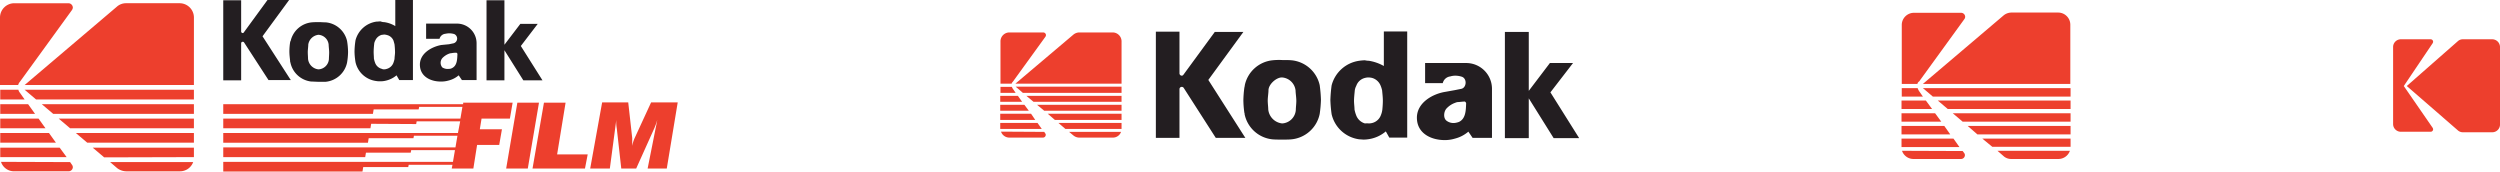
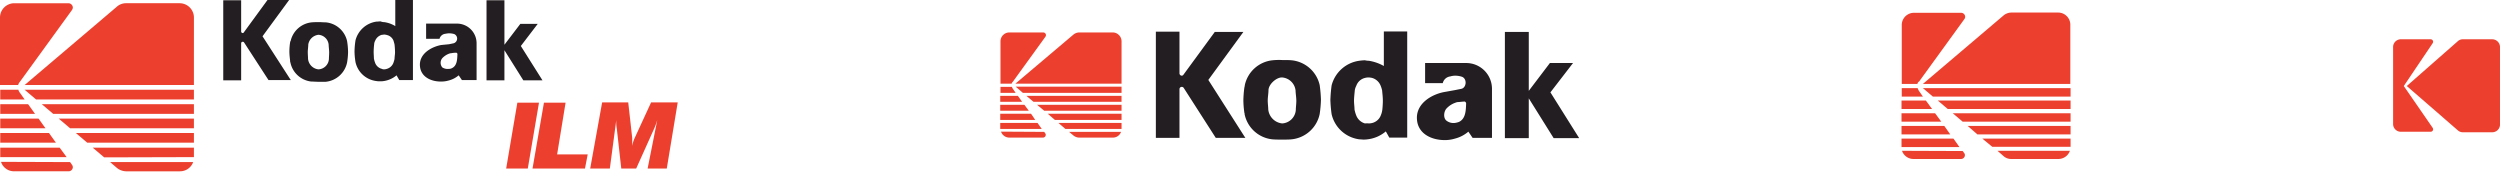
<svg xmlns="http://www.w3.org/2000/svg" width="732.82" height="50.283" viewBox="0 0 732.82 50.283">
  <defs>
    <clipPath id="clip-path">
      <path id="Tracé_1096" data-name="Tracé 1096" d="M0-43.05H732.82V-93.333H0Z" transform="translate(0 93.333)" fill="none" />
    </clipPath>
  </defs>
  <g id="Icon-exemple-logo-responsive" transform="translate(0 93.333)">
    <g id="Groupe_767" data-name="Groupe 767" transform="translate(0 -93.333)" clip-path="url(#clip-path)">
      <g id="Groupe_766" data-name="Groupe 766" transform="translate(7.214 0.947)">
        <path id="Tracé_1095" data-name="Tracé 1095" d="M-42.489-20.527H-92.116L-65.08-43.482a4,4,0,0,1,2.7-1.02h15.741a4.2,4.2,0,0,1,4.154,4.154Z" transform="translate(92.116 44.502)" fill="#ed3f2d" />
      </g>
    </g>
    <g id="Groupe_768" data-name="Groupe 768" transform="translate(12.243 -62.799)">
      <path id="Tracé_1097" data-name="Tracé 1097" d="M-38.184,0V2.842H-79.43L-82.783,0Z" transform="translate(82.783)" fill="#ed3f2d" />
    </g>
    <g id="Groupe_770" data-name="Groupe 770" transform="translate(0 -93.333)" clip-path="url(#clip-path)">
      <g id="Groupe_769" data-name="Groupe 769" transform="translate(32.283 47.514)">
        <path id="Tracé_1098" data-name="Tracé 1098" d="M-20.839,0A4.1,4.1,0,0,1-24.7,2.7H-40.442a4.486,4.486,0,0,1-2.7-.948L-45.179,0Z" transform="translate(45.179)" fill="#ed3f2d" />
      </g>
    </g>
    <g id="Groupe_771" data-name="Groupe 771" transform="translate(27.182 -50.046)">
      <path id="Tracé_1100" data-name="Tracé 1100" d="M-25.393,0h-29.66L-51.7,2.842l26.308-.073Z" transform="translate(55.053)" fill="#ed3f2d" />
    </g>
    <g id="Groupe_772" data-name="Groupe 772" transform="translate(22.227 -54.346)">
      <path id="Tracé_1101" data-name="Tracé 1101" d="M-29.636,0H-64.251L-60.9,2.842h31.263Z" transform="translate(64.251)" fill="#ed3f2d" />
    </g>
    <g id="Groupe_773" data-name="Groupe 773" transform="translate(17.198 -58.572)">
      <path id="Tracé_1102" data-name="Tracé 1102" d="M-33.941,0H-73.585l3.353,2.842h36.291Z" transform="translate(73.585)" fill="#ed3f2d" />
    </g>
    <g id="Groupe_774" data-name="Groupe 774" transform="translate(7.214 -67.026)">
      <path id="Tracé_1103" data-name="Tracé 1103" d="M-42.489,0H-92.116l3.352,2.842h46.275Z" transform="translate(92.116)" fill="#ed3f2d" />
    </g>
    <g id="Groupe_776" data-name="Groupe 776" transform="translate(0 -93.333)" clip-path="url(#clip-path)">
      <g id="Groupe_775" data-name="Groupe 775" transform="translate(173.003 30.024)">
        <path id="Tracé_1104" data-name="Tracé 1104" d="M0-16.6H5.757L7.652-30.88a10.82,10.82,0,0,0,.145,2.55L9.109-16.6h4.372l5.247-11.66a19.625,19.625,0,0,0,.948-2.623L16.834-16.6h5.612l3.207-19.385h-7.8L13.045-25.56a9.749,9.749,0,0,0-.729,2.332V-25.56L11.15-35.981H3.5Z" transform="translate(0 35.981)" fill="#ed3f2d" />
      </g>
    </g>
    <g id="Groupe_777" data-name="Groupe 777" transform="translate(156.096 -63.236)">
      <path id="Tracé_1106" data-name="Tracé 1106" d="M0-16.534H15.376l.8-4.154H7.214L9.692-35.845H3.352Z" transform="translate(0 35.845)" fill="#ed3f2d" />
    </g>
    <g id="Groupe_778" data-name="Groupe 778" transform="translate(148.371 -63.236)">
      <path id="Tracé_1107" data-name="Tracé 1107" d="M0-16.534H6.34L9.619-35.845H3.279Z" transform="translate(0 35.845)" fill="#ed3f2d" />
    </g>
    <g id="Groupe_779" data-name="Groupe 779" transform="translate(65.441 -63.236)">
-       <path id="Tracé_1108" data-name="Tracé 1108" d="M-60.208,0V.437h-70.323V3.28h43.87l.219-1.312h13.19l.146-.729h12.68l-.583,3.425h-69.521V7.506H-87.39l.219-1.312,13.19.073.146-.8h12.752l-.655,3.425h-68.793v2.842h42.412l.219-1.312h13.117l.146-.729h12.753l-.583,3.425h-68.064v2.842H-88.92l.219-1.311h13.117l.145-.729h12.826l-.583,3.425h-67.335v2.842h40.809l.219-1.312h13.191l.145-.656h12.825l-.219,1.093h6.341l1.093-6.923h6.486l.8-4.591h-6.485l.51-3.134h8.307l.8-4.664Z" transform="translate(130.531)" fill="#ed3f2d" />
-     </g>
+       </g>
    <g id="Groupe_781" data-name="Groupe 781" transform="translate(0 -93.333)" clip-path="url(#clip-path)">
      <g id="Groupe_780" data-name="Groupe 780" transform="translate(0.291 47.441)">
        <path id="Tracé_1109" data-name="Tracé 1109" d="M-17.345-.062l.51.729a1.3,1.3,0,0,1,.291.728,1.246,1.246,0,0,1-1.312,1.239H-33.742A4,4,0,0,1-37.6-.135Z" transform="translate(37.604 0.135)" fill="#ed3f2d" />
      </g>
    </g>
    <g id="Groupe_782" data-name="Groupe 782" transform="translate(0.073 -50.046)">
      <path id="Tracé_1111" data-name="Tracé 1111" d="M0,0V2.769H19.457L17.417,0Z" fill="#ed3f2d" />
    </g>
    <g id="Groupe_783" data-name="Groupe 783" transform="translate(0.073 -54.346)">
      <path id="Tracé_1112" data-name="Tracé 1112" d="M0,0V2.842H16.323L14.283,0Z" fill="#ed3f2d" />
    </g>
    <g id="Groupe_784" data-name="Groupe 784" transform="translate(0.073 -58.572)">
      <path id="Tracé_1113" data-name="Tracé 1113" d="M0,0V2.842H13.263L11.223,0Z" fill="#ed3f2d" />
    </g>
    <g id="Groupe_785" data-name="Groupe 785" transform="translate(0.073 -62.799)">
      <path id="Tracé_1114" data-name="Tracé 1114" d="M0,0V2.842H10.2L8.162,0Z" fill="#ed3f2d" />
    </g>
    <g id="Groupe_793" data-name="Groupe 793" transform="translate(0 -93.333)" clip-path="url(#clip-path)">
      <g id="Groupe_786" data-name="Groupe 786" transform="translate(0.073 26.307)">
        <path id="Tracé_1115" data-name="Tracé 1115" d="M-6.114-2.433h-7.142V-5.275h5.32A1.99,1.99,0,0,0-7.5-4.4Z" transform="translate(13.256 5.275)" fill="#ed3f2d" />
      </g>
      <g id="Groupe_787" data-name="Groupe 787" transform="translate(0 0.947)">
        <path id="Tracé_1116" data-name="Tracé 1116" d="M-4.554-20.527h-5.32V-40.348A4.2,4.2,0,0,1-5.72-44.5H10.166a1.306,1.306,0,0,1,1.311,1.311,1.537,1.537,0,0,1-.291.729L-4.044-21.474a2.4,2.4,0,0,0-.51.948" transform="translate(9.874 44.502)" fill="#ed3f2d" />
      </g>
      <g id="Groupe_788" data-name="Groupe 788" transform="translate(65.441 0)">
        <path id="Tracé_1117" data-name="Tracé 1117" d="M-16.783-10.607A17.7,17.7,0,0,0-17-7.837c0,.948.146,1.968.219,2.769a.657.657,0,0,0,.073.364A7.047,7.047,0,0,0-10.589.908C-9.933.908-9.131.98-8.4.98h2.04A7.128,7.128,0,0,0-.095-4.631,19.985,19.985,0,0,0,.2-7.765a20.969,20.969,0,0,0-.291-3.206,7.06,7.06,0,0,0-6.195-5.466c-.656,0-1.312-.073-2.04-.073s-1.457,0-2.186.073a7.052,7.052,0,0,0-6.121,5.466.555.555,0,0,0-.146.364m46.567,7.8a1.734,1.734,0,0,0,.874-.219c1.531-.729,1.531-2.624,1.6-4.154,0-.073-.146-.365-.364-.365a8.163,8.163,0,0,0-1.458.146,2.13,2.13,0,0,0-.656.145,5.336,5.336,0,0,0-1.895,1.239,2.108,2.108,0,0,0-.073,2.769,2.843,2.843,0,0,0,1.968.437m0-7.215,1.385-.291a1.445,1.445,0,0,0,.145-2.7,5.553,5.553,0,0,0-1.53-.219,7.6,7.6,0,0,0-1.093.146,1.95,1.95,0,0,0-1.676,1.457H23.079v-4.445h9.036a5.754,5.754,0,0,1,5.757,5.684V.47h-4.3L32.625-.914A7.29,7.29,0,0,1,29.637.616a7.682,7.682,0,0,1-2.259.291c-3.061,0-6.121-1.53-6.121-4.955,0-3.352,3.5-5.247,6.267-5.757ZM57.184.543,50.844-9.513,55.8-16H50.7L46.034-9.878V-22.922H40.787V.543h5.247V-8.274L51.572.543ZM10.763-2.663a2.622,2.622,0,0,0,.8-.145,2.9,2.9,0,0,0,1.895-1.677,7.977,7.977,0,0,0,.365-1.239c0-.583.145-1.312.145-1.968a22.124,22.124,0,0,0-.145-2.26c-.073-.364-.219-.8-.291-1.093a2.748,2.748,0,0,0-1.895-1.676,3.772,3.772,0,0,0-.8-.145c-.219,0-.51.073-.729.073A2.941,2.941,0,0,0,8.14-11.044a2.372,2.372,0,0,0-.291,1.02A22.118,22.118,0,0,0,7.7-7.765c0,.656.073,1.385.073,1.895A6.862,6.862,0,0,0,8.14-4.558a2.8,2.8,0,0,0,1.968,1.749,1.233,1.233,0,0,0,.656.145m0-13.846a8.4,8.4,0,0,1,3.279,1.166V-23h5.174V.47H15.209l-.8-1.385A7.544,7.544,0,0,1,10.69.762,6.234,6.234,0,0,1,9.524.835,4.787,4.787,0,0,1,8.5.762,7.129,7.129,0,0,1,2.383-4.777,20.784,20.784,0,0,1,2.091-7.91a23.808,23.808,0,0,1,.291-3.279A7.414,7.414,0,0,1,8.5-16.655c.365,0,.874-.073,1.239-.073a2.575,2.575,0,0,0,1.02.219M-8.476-2.663A3.423,3.423,0,0,1-11.536-5.8c0-.51-.073-1.239-.073-1.895,0-.729.145-1.676.145-2.26a3.4,3.4,0,0,1,2.988-2.842A3.2,3.2,0,0,1-5.488-9.878c0,.51.146,1.53.146,2.259,0,.656-.073,1.457-.073,1.968A3.224,3.224,0,0,1-8.476-2.663M-16.783.179l.219.291h-6.559l-7.142-11a.441.441,0,0,0-.437-.218c-.291,0-.437.218-.437.51V.543h-5.247V-22.922h5.247v9.182a.47.47,0,0,0,.437.437.4.4,0,0,0,.365-.219L-23.415-23h6.34l-7.8,10.64Z" transform="translate(36.386 22.995)" fill="#231e21" />
      </g>
      <g id="Groupe_789" data-name="Groupe 789" transform="translate(705.493 11.514)">
        <path id="Tracé_1118" data-name="Tracé 1118" d="M-21.463,0h-8.672a2.167,2.167,0,0,0-1.457.583L-46.531,13.7l14.939,12.971a2.165,2.165,0,0,0,1.457.583h8.672A2.27,2.27,0,0,0-19.2,25V2.4A2.306,2.306,0,0,0-21.463,0" transform="translate(46.531)" fill="#ed3f2d" />
      </g>
      <g id="Groupe_790" data-name="Groupe 790" transform="translate(701.485 11.514)">
        <path id="Tracé_1119" data-name="Tracé 1119" d="M-2.683-11.73c.073.073,0,.073,0,0L5.771-24.264a1.036,1.036,0,0,0,.145-.437.73.73,0,0,0-.728-.729H-3.557a2.27,2.27,0,0,0-2.259,2.259V-.58A2.27,2.27,0,0,0-3.557,1.679H5.188A.73.73,0,0,0,5.916.95,1.036,1.036,0,0,0,5.771.513Z" transform="translate(5.816 25.43)" fill="#ed3f2d" />
      </g>
      <g id="Groupe_791" data-name="Groupe 791" transform="translate(338.815 9.218)">
        <path id="Tracé_1120" data-name="Tracé 1120" d="M-22.212-14.1a31.859,31.859,0,0,0-.291,3.717,28.35,28.35,0,0,0,.291,3.644.925.925,0,0,1,.073.437,9.29,9.29,0,0,0,8.162,7.36c.874.073,1.895.073,2.842.073s1.968,0,2.7-.073A9.378,9.378,0,0,0-.131-6.376,35.318,35.318,0,0,0,.234-10.53a39.487,39.487,0,0,0-.364-4.3,9.385,9.385,0,0,0-8.235-7.287c-.8-.073-1.749-.073-2.77-.073a18.245,18.245,0,0,0-2.842.073A9.306,9.306,0,0,0-22.066-14.9a5.522,5.522,0,0,1-.146.8M39.513-3.752a5.493,5.493,0,0,0,1.166-.291c2.041-.948,2.041-3.5,2.114-5.466,0-.146-.219-.51-.437-.51-.656,0-1.457.145-1.967.145a2.6,2.6,0,0,0-.8.219,6.342,6.342,0,0,0-2.478,1.6c-.874.874-1.093,2.842-.073,3.644a3.35,3.35,0,0,0,2.478.656m0-9.619,1.822-.365c1.6-.291,1.822-3.061.145-3.571a6.149,6.149,0,0,0-1.968-.291,4.962,4.962,0,0,0-1.385.219,2.566,2.566,0,0,0-2.186,1.968H30.768v-5.9H42.792a7.558,7.558,0,0,1,7.579,7.506V.62H44.687L43.448-1.2A9.68,9.68,0,0,1,39.513.838a10.2,10.2,0,0,1-2.988.437c-4.008,0-8.162-1.968-8.162-6.559,0-4.445,4.664-7,8.308-7.579ZM75.877.62,67.5-12.716l6.631-8.6H67.351l-6.195,8.161V-30.425h-7V.693h7v-11.66L68.444.693h7.433ZM14.3-3.607a4.311,4.311,0,0,0,1.02-.145A3.664,3.664,0,0,0,17.8-6.012a6.309,6.309,0,0,0,.437-1.676c.073-.728.145-1.749.145-2.623,0-.948-.145-2.186-.219-2.988a7.7,7.7,0,0,0-.437-1.385,3.817,3.817,0,0,0-2.478-2.259,5.6,5.6,0,0,0-1.093-.146h-.073a4.241,4.241,0,0,0-.947.146,3.578,3.578,0,0,0-2.55,2.332,3.862,3.862,0,0,0-.437,1.385c-.073.874-.219,2.041-.219,2.988,0,.874.146,1.822.146,2.55a9.962,9.962,0,0,0,.51,1.749,3.877,3.877,0,0,0,2.55,2.332,6.229,6.229,0,0,1,1.166,0m0-18.364a13.021,13.021,0,0,1,4.372,1.531V-30.57h6.85V.547H20.274l-1.02-1.822A10.055,10.055,0,0,1,14.371.984a10.882,10.882,0,0,1-1.53.146c-.437,0-.948-.073-1.312-.073A9.617,9.617,0,0,1,3.367-6.3,38.327,38.327,0,0,1,3-10.457a41.1,41.1,0,0,1,.364-4.3,9.749,9.749,0,0,1,8.089-7.215,13.034,13.034,0,0,1,1.676-.145,5.674,5.674,0,0,0,1.166.145M-11.135-3.607a4.582,4.582,0,0,1-4.08-4.154c0-.656-.146-1.676-.146-2.55,0-.948.219-2.259.219-2.988,0-1.749,2.259-3.79,3.935-3.79A4.3,4.3,0,0,1-7.2-13.226c0,.656.219,2.041.219,2.988,0,.874-.146,1.968-.146,2.624a4.252,4.252,0,0,1-4.008,4.008M-22.212.183l.291.437h-8.672l-9.4-14.648a.652.652,0,0,0-.583-.291.653.653,0,0,0-.656.656V.62h-6.923V-30.5h6.923v12.243a.7.7,0,0,0,.656.656.613.613,0,0,0,.51-.291l9.182-12.534H-22.5L-32.779-16.359Z" transform="translate(48.155 30.57)" fill="#231e21" />
      </g>
      <g id="Groupe_792" data-name="Groupe 792" transform="translate(297.642 9.51)">
        <path id="Tracé_1121" data-name="Tracé 1121" d="M-26.641-12.853H-57.758l16.979-14.356a2.824,2.824,0,0,1,1.677-.656h9.838a2.613,2.613,0,0,1,2.624,2.624Z" transform="translate(57.758 27.865)" fill="#ed3f2d" />
      </g>
    </g>
    <g id="Groupe_794" data-name="Groupe 794" transform="translate(300.848 -65.24)">
      <path id="Tracé_1123" data-name="Tracé 1123" d="M-23.9,0V1.749h-25.8L-51.807,0Z" transform="translate(51.807)" fill="#ed3f2d" />
    </g>
    <g id="Groupe_796" data-name="Groupe 796" transform="translate(0 -93.333)" clip-path="url(#clip-path)">
      <g id="Groupe_795" data-name="Groupe 795" transform="translate(313.382 38.659)">
        <path id="Tracé_1124" data-name="Tracé 1124" d="M-13.04,0a2.519,2.519,0,0,1-2.4,1.676h-9.838a2.753,2.753,0,0,1-1.676-.583L-28.271,0Z" transform="translate(28.271)" fill="#ed3f2d" />
      </g>
    </g>
    <g id="Groupe_797" data-name="Groupe 797" transform="translate(310.249 -57.297)">
      <path id="Tracé_1126" data-name="Tracé 1126" d="M-15.847,0h-18.51l2.04,1.749h16.469Z" transform="translate(34.357)" fill="#ed3f2d" />
    </g>
    <g id="Groupe_798" data-name="Groupe 798" transform="translate(307.115 -59.993)">
      <path id="Tracé_1127" data-name="Tracé 1127" d="M-18.53,0H-40.174l2.114,1.822h19.53Z" transform="translate(40.174)" fill="#ed3f2d" />
    </g>
    <g id="Groupe_799" data-name="Groupe 799" transform="translate(303.982 -62.617)">
      <path id="Tracé_1128" data-name="Tracé 1128" d="M-21.213,0H-45.99l2.113,1.749h22.664Z" transform="translate(45.99)" fill="#ed3f2d" />
    </g>
    <g id="Groupe_800" data-name="Groupe 800" transform="translate(297.714 -67.937)">
      <path id="Tracé_1129" data-name="Tracé 1129" d="M-26.579,0H-57.623l2.113,1.822h28.931Z" transform="translate(57.623)" fill="#ed3f2d" />
    </g>
    <g id="Groupe_802" data-name="Groupe 802" transform="translate(0 -93.333)" clip-path="url(#clip-path)">
      <g id="Groupe_801" data-name="Groupe 801" transform="translate(293.415 38.587)">
        <path id="Tracé_1130" data-name="Tracé 1130" d="M-10.856-.062l.291.437a.534.534,0,0,1,.146.437.809.809,0,0,1-.8.8h-9.911a2.586,2.586,0,0,1-2.4-1.749Z" transform="translate(23.536 0.135)" fill="#ed3f2d" />
      </g>
    </g>
    <g id="Groupe_803" data-name="Groupe 803" transform="translate(293.196 -57.297)">
      <path id="Tracé_1132" data-name="Tracé 1132" d="M-9.359,0H-20.29V1.749H-8.12Z" transform="translate(20.29)" fill="#ed3f2d" />
    </g>
    <g id="Groupe_804" data-name="Groupe 804" transform="translate(293.196 -59.993)">
      <path id="Tracé_1133" data-name="Tracé 1133" d="M-7.737,0h-9.036V1.822H-6.5Z" transform="translate(16.773)" fill="#ed3f2d" />
    </g>
    <g id="Groupe_805" data-name="Groupe 805" transform="translate(293.196 -62.617)">
      <path id="Tracé_1134" data-name="Tracé 1134" d="M-6.052,0h-7.069V1.749H-4.74Z" transform="translate(13.121)" fill="#ed3f2d" />
    </g>
    <g id="Groupe_806" data-name="Groupe 806" transform="translate(293.196 -65.24)">
      <path id="Tracé_1135" data-name="Tracé 1135" d="M-4.43,0H-9.6V1.749h6.413Z" transform="translate(9.604)" fill="#ed3f2d" />
    </g>
    <g id="Groupe_810" data-name="Groupe 810" transform="translate(0 -93.333)" clip-path="url(#clip-path)">
      <g id="Groupe_807" data-name="Groupe 807" transform="translate(293.269 25.469)">
        <path id="Tracé_1136" data-name="Tracé 1136" d="M-3.806-1.5H-8.251V-3.246H-4.9a2.194,2.194,0,0,0,.291.583Z" transform="translate(8.251 3.246)" fill="#ed3f2d" />
      </g>
      <g id="Groupe_808" data-name="Groupe 808" transform="translate(293.269 9.51)">
        <path id="Tracé_1137" data-name="Tracé 1137" d="M-2.808-12.853H-6.087V-25.241a2.613,2.613,0,0,1,2.624-2.624H6.447a.809.809,0,0,1,.8.8,1.039,1.039,0,0,1-.146.437l-9.547,13.19a1.291,1.291,0,0,0-.364.583" transform="translate(6.087 27.865)" fill="#ed3f2d" />
      </g>
      <g id="Groupe_809" data-name="Groupe 809" transform="translate(563.656 3.68)">
        <path id="Tracé_1138" data-name="Tracé 1138" d="M-37.061-17.906H-80.348l23.611-20.04a3.671,3.671,0,0,1,2.332-.874h13.7a3.577,3.577,0,0,1,3.571,3.571v17.344Z" transform="translate(80.348 38.821)" fill="#ed3f2d" />
      </g>
    </g>
    <g id="Groupe_811" data-name="Groupe 811" transform="translate(568.028 -63.856)">
      <path id="Tracé_1140" data-name="Tracé 1140" d="M-33.317,0V2.478h-36L-72.232,0Z" transform="translate(72.232)" fill="#ed3f2d" />
    </g>
    <g id="Groupe_813" data-name="Groupe 813" transform="translate(0 -93.333)" clip-path="url(#clip-path)">
      <g id="Groupe_812" data-name="Groupe 812" transform="translate(585.518 44.198)">
        <path id="Tracé_1141" data-name="Tracé 1141" d="M-18.156-.062a3.581,3.581,0,0,1-3.425,2.332h-13.7A3.31,3.31,0,0,1-37.613,1.4l-1.749-1.53h21.206Z" transform="translate(39.362 0.135)" fill="#ed3f2d" />
      </g>
    </g>
    <g id="Groupe_814" data-name="Groupe 814" transform="translate(581.073 -52.706)">
      <path id="Tracé_1143" data-name="Tracé 1143" d="M-22.149,0h-25.87L-45.1,2.4h22.955Z" transform="translate(48.019)" fill="#ed3f2d" />
    </g>
    <g id="Groupe_815" data-name="Groupe 815" transform="translate(576.773 -56.423)">
      <path id="Tracé_1144" data-name="Tracé 1144" d="M-25.83,0H-56l2.842,2.478H-25.83Z" transform="translate(56)" fill="#ed3f2d" />
    </g>
    <g id="Groupe_816" data-name="Groupe 816" transform="translate(572.401 -60.139)">
      <path id="Tracé_1145" data-name="Tracé 1145" d="M-29.574,0H-64.116L-61.2,2.478h31.627Z" transform="translate(64.116)" fill="#ed3f2d" />
    </g>
    <g id="Groupe_817" data-name="Groupe 817" transform="translate(563.656 -67.499)">
      <path id="Tracé_1146" data-name="Tracé 1146" d="M-37.061,0H-80.348l2.915,2.478h40.372Z" transform="translate(80.348)" fill="#ed3f2d" />
    </g>
    <g id="Groupe_819" data-name="Groupe 819" transform="translate(0 -93.333)" clip-path="url(#clip-path)">
      <g id="Groupe_818" data-name="Groupe 818" transform="translate(557.534 44.198)">
        <path id="Tracé_1147" data-name="Tracé 1147" d="M-15.224-.062l.437.583a1.02,1.02,0,0,1,.218.656,1.137,1.137,0,0,1-1.166,1.093H-29.58a3.547,3.547,0,0,1-3.425-2.4Z" transform="translate(33.005 0.135)" fill="#ed3f2d" />
      </g>
    </g>
    <g id="Groupe_820" data-name="Groupe 820" transform="translate(557.388 -52.706)">
      <path id="Tracé_1149" data-name="Tracé 1149" d="M-13.04,0H-28.271V2.478h16.98Z" transform="translate(28.271)" fill="#ed3f2d" />
    </g>
    <g id="Groupe_821" data-name="Groupe 821" transform="translate(557.388 -56.423)">
      <path id="Tracé_1150" data-name="Tracé 1150" d="M-10.732,0H-23.266V2.478H-8.983Z" transform="translate(23.266)" fill="#ed3f2d" />
    </g>
    <g id="Groupe_822" data-name="Groupe 822" transform="translate(557.388 -60.139)">
      <path id="Tracé_1151" data-name="Tracé 1151" d="M-8.423,0h-9.838V2.478H-6.6Z" transform="translate(18.261)" fill="#ed3f2d" />
    </g>
    <g id="Groupe_823" data-name="Groupe 823" transform="translate(557.389 -63.856)">
      <path id="Tracé_1152" data-name="Tracé 1152" d="M-6.114,0h-7.142V2.478h8.964Z" transform="translate(13.256)" fill="#ed3f2d" />
    </g>
    <g id="Groupe_826" data-name="Groupe 826" transform="translate(0 -93.333)" clip-path="url(#clip-path)">
      <g id="Groupe_824" data-name="Groupe 824" transform="translate(557.461 25.834)">
        <path id="Tracé_1153" data-name="Tracé 1153" d="M-5.3-2.121H-11.5V-4.6h4.664a3.916,3.916,0,0,0,.365.8Z" transform="translate(11.498 4.599)" fill="#ed3f2d" />
      </g>
      <g id="Groupe_825" data-name="Groupe 825" transform="translate(557.461 3.753)">
        <path id="Tracé_1154" data-name="Tracé 1154" d="M-3.931-17.844H-8.522V-35.115a3.577,3.577,0,0,1,3.571-3.571H8.9a1.2,1.2,0,0,1,1.166,1.166,1.175,1.175,0,0,1-.219.656L-3.421-18.573a1.054,1.054,0,0,0-.51.729" transform="translate(8.522 38.686)" fill="#ed3f2d" />
      </g>
    </g>
  </g>
</svg>